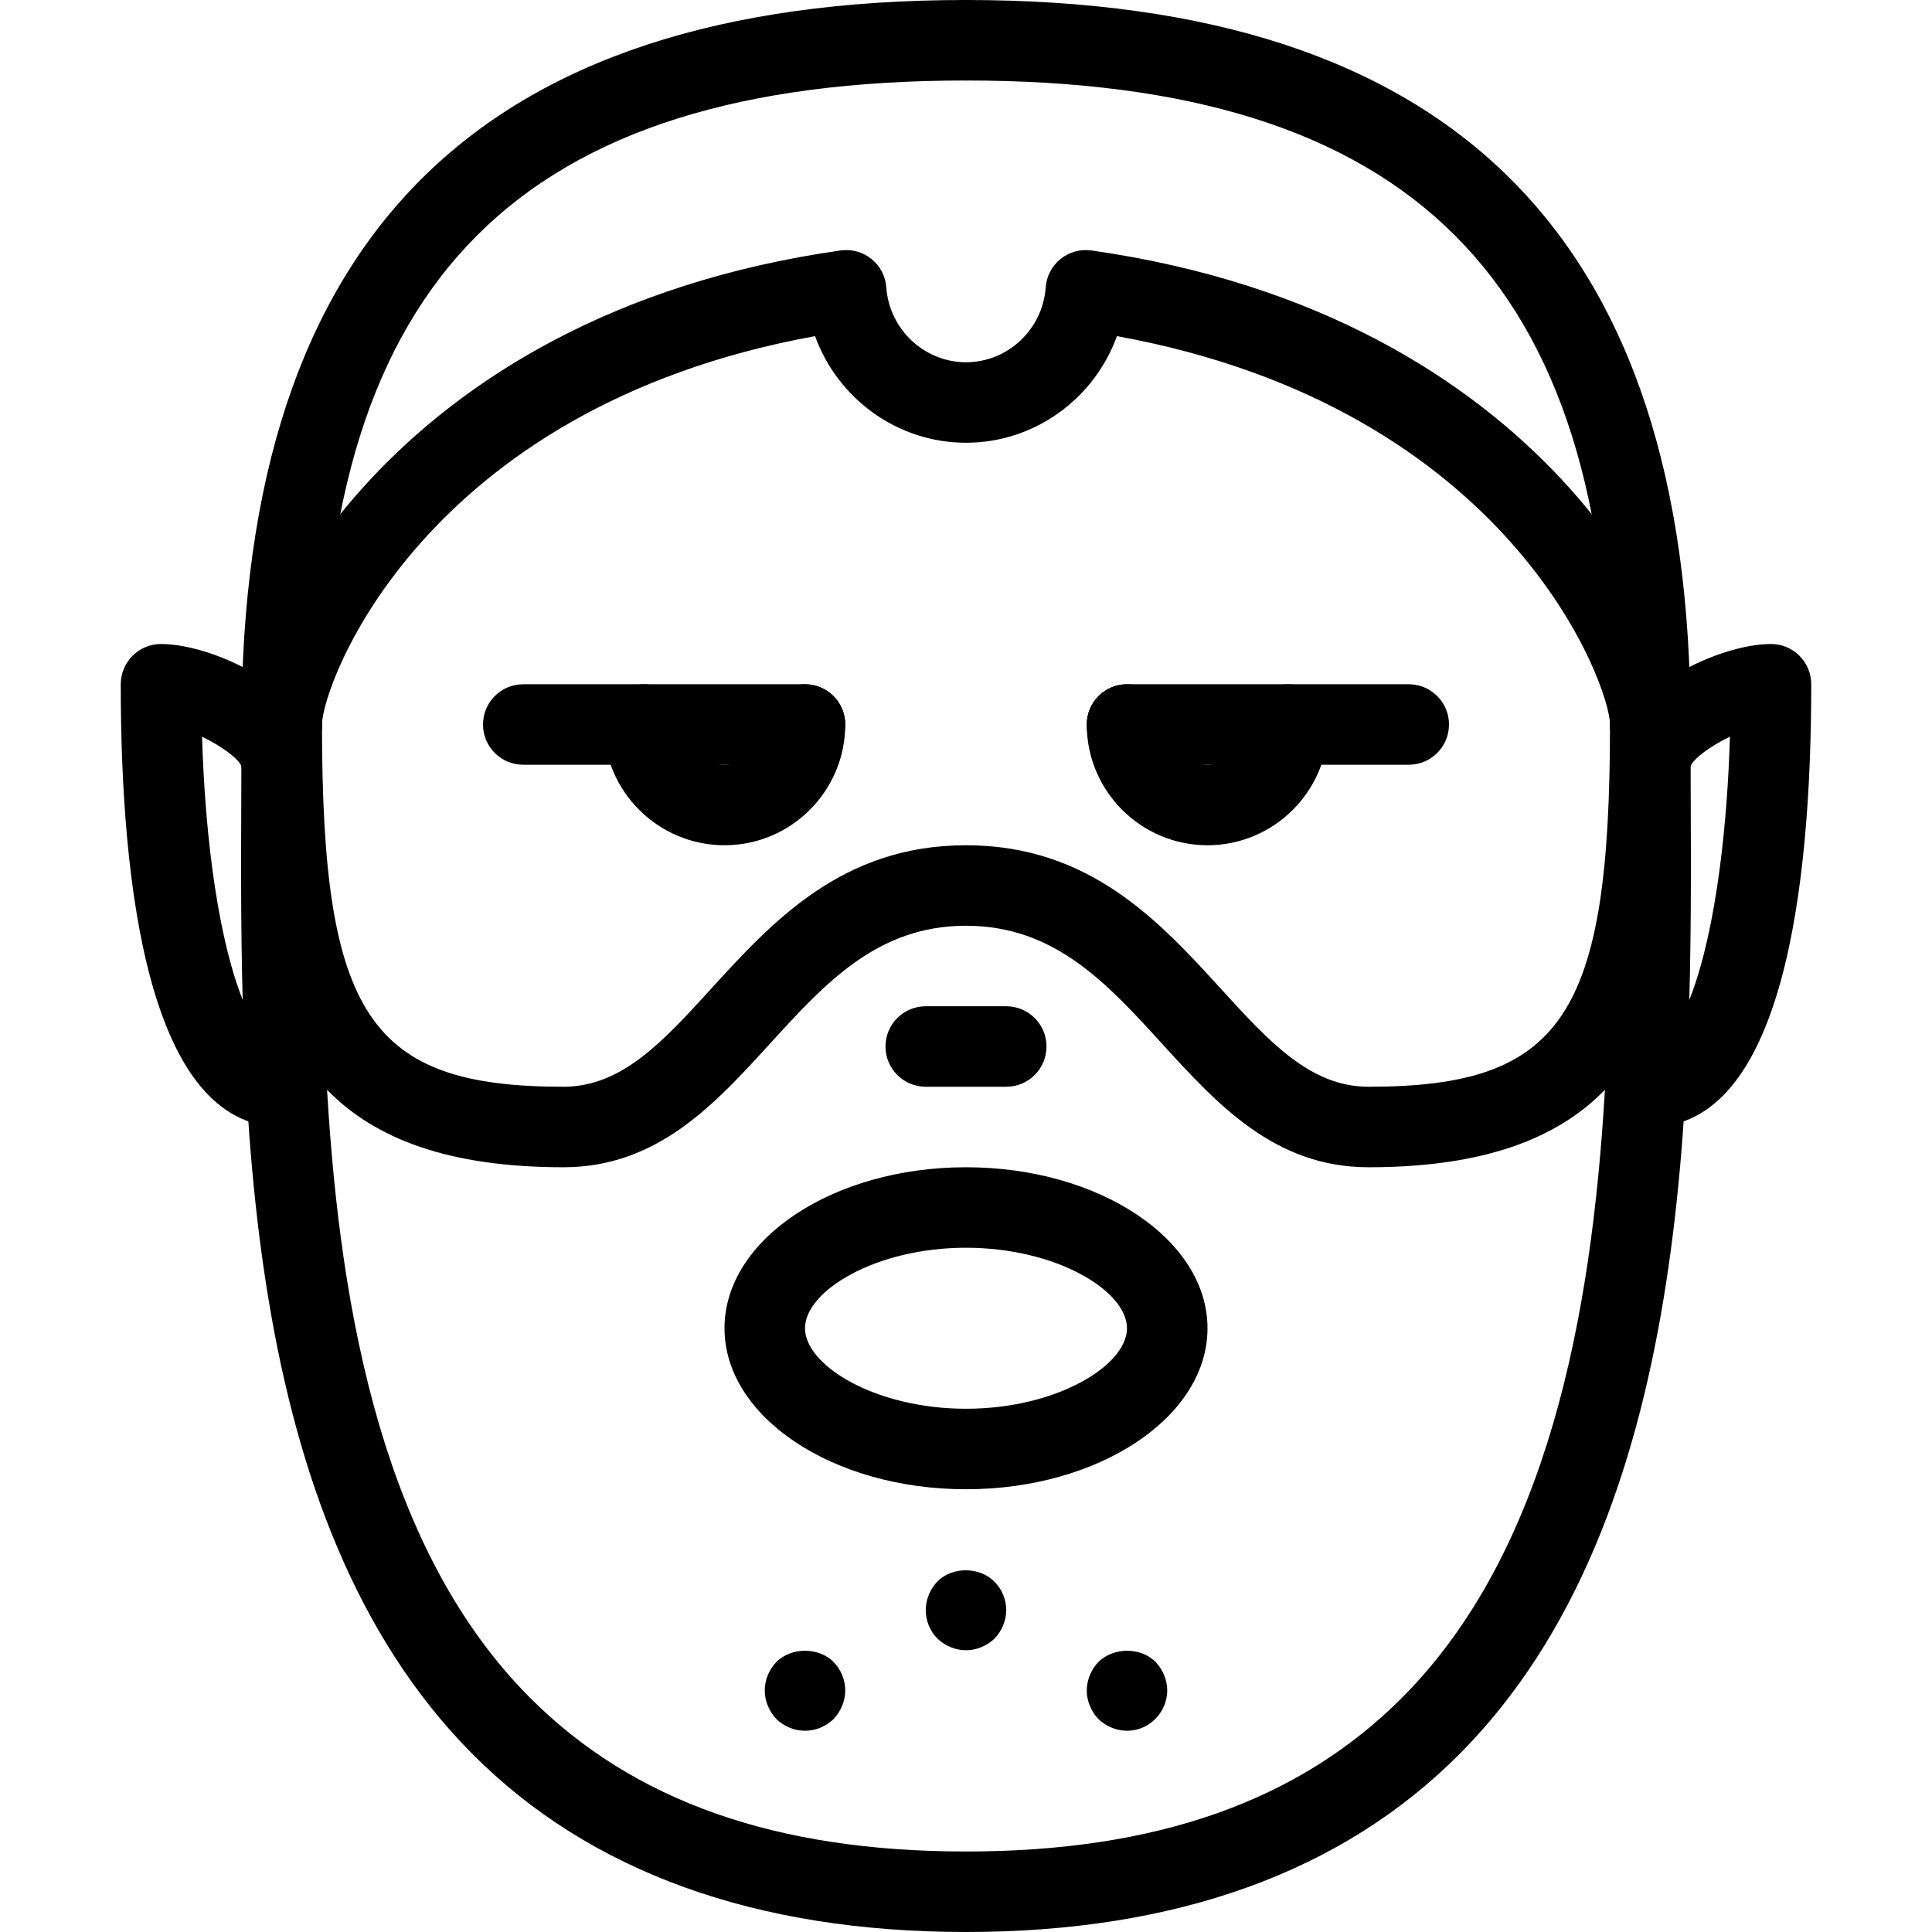
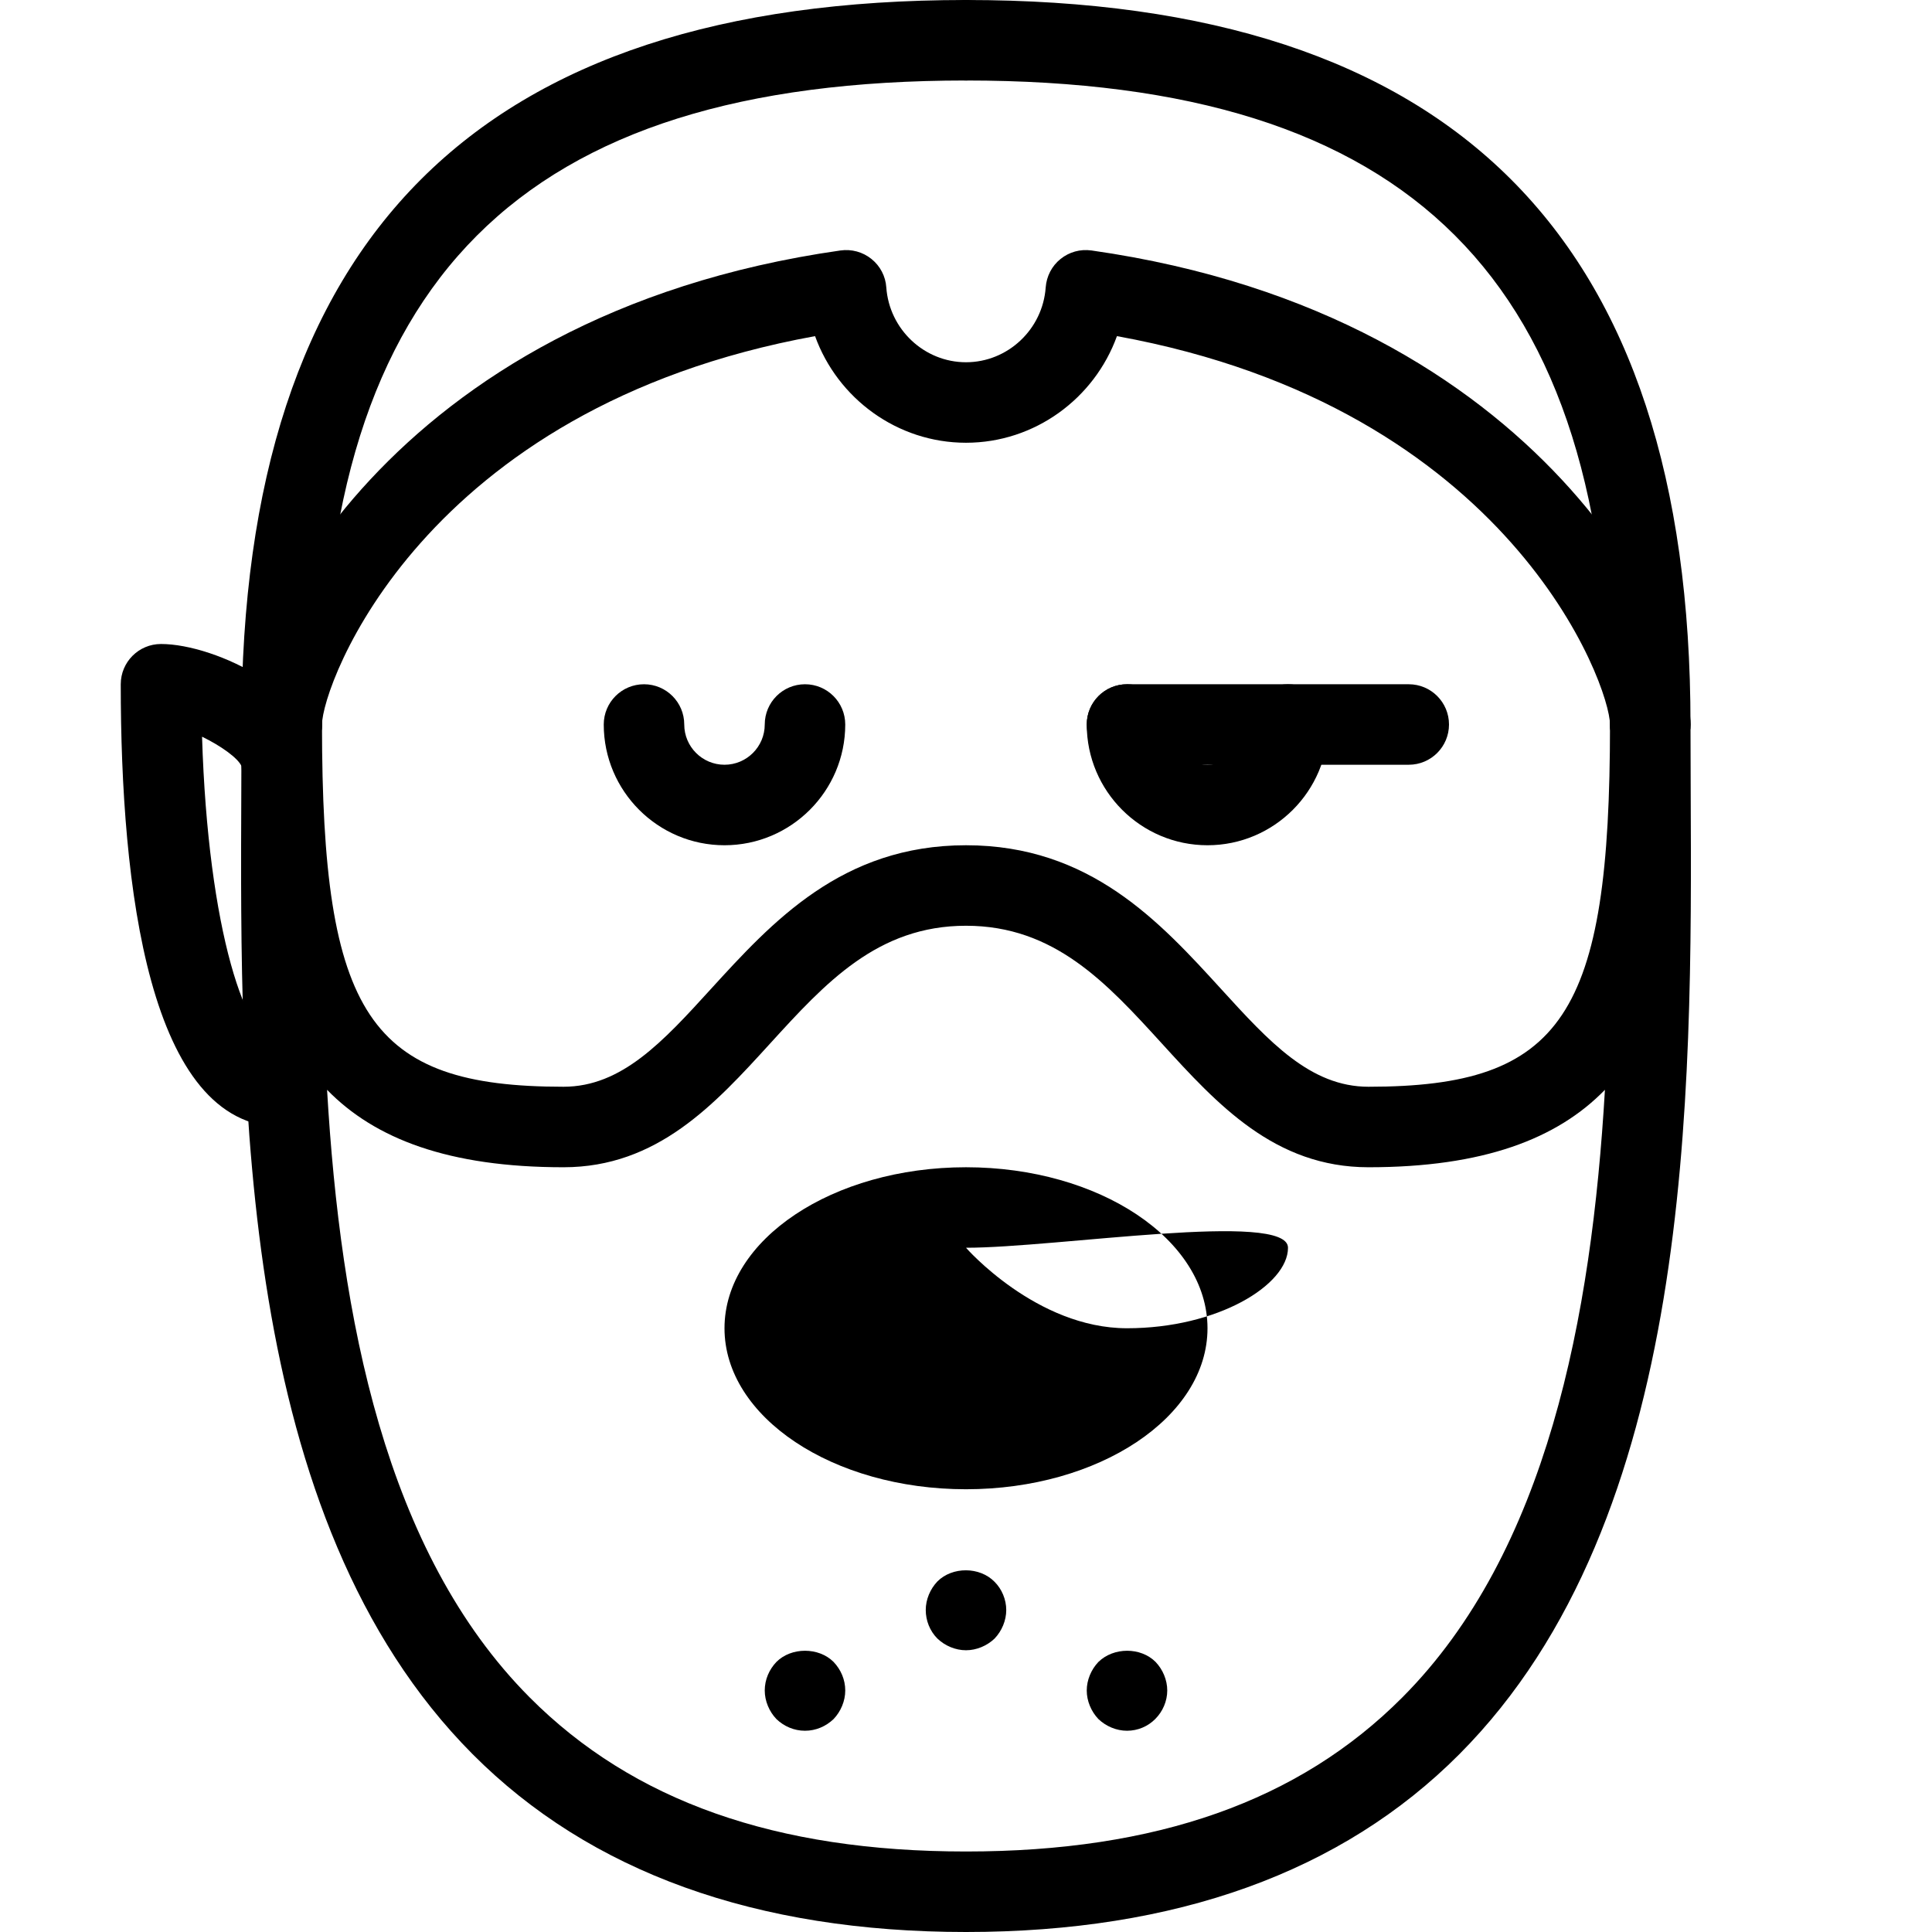
<svg xmlns="http://www.w3.org/2000/svg" fill="#000000" version="1.1" id="Layer_1" width="800px" height="800px" viewBox="0 0 42 48" enable-background="new 0 0 42 48" xml:space="preserve">
  <g>
    <path d="M21,48c-5.215,0-9.339-1.486-12.258-4.418c-5.825-5.85-5.78-16.3-5.747-23.93L3,18c0-0.552,0.447-1,1-1s1,0.448,1,1   c0,7.232,1.178,9,6,9c1.447,0,2.473-1.123,3.657-2.423C16.188,22.9,17.919,21,21,21s4.813,1.9,6.343,3.577   C28.529,25.877,29.553,27,31,27c4.822,0,6-1.768,6-9c0-0.552,0.447-1,1-1s1,0.448,1,1l0.005,1.652   c0.033,7.63,0.078,18.081-5.747,23.93C30.339,46.514,26.215,48,21,48z M5.126,27.076c0.331,5.654,1.438,11.484,5.033,15.095   C12.725,44.748,16.271,46,21,46s8.275-1.252,10.841-3.829c3.595-3.61,4.702-9.44,5.033-15.095C35.688,28.296,33.848,29,31,29   c-2.33,0-3.756-1.563-5.135-3.076C24.493,24.42,23.198,23,21,23s-3.493,1.42-4.865,2.924C14.756,27.438,13.33,29,11,29   C8.152,29,6.313,28.296,5.126,27.076z" />
-     <path d="M17,19h-7c-0.553,0-1-0.448-1-1s0.447-1,1-1h7c0.553,0,1,0.448,1,1S17.553,19,17,19z" />
    <path d="M15,21c-1.654,0-3-1.346-3-3c0-0.552,0.447-1,1-1s1,0.448,1,1c0,0.551,0.448,1,1,1s1-0.449,1-1c0-0.552,0.447-1,1-1   s1,0.448,1,1C18,19.654,16.654,21,15,21z" />
    <path d="M32,19h-7c-0.553,0-1-0.448-1-1s0.447-1,1-1h7c0.553,0,1,0.448,1,1S32.553,19,32,19z" />
    <path d="M27,21c-1.654,0-3-1.346-3-3c0-0.552,0.447-1,1-1s1,0.448,1,1c0,0.551,0.448,1,1,1s1-0.449,1-1c0-0.552,0.447-1,1-1   s1,0.448,1,1C30,19.654,28.654,21,27,21z" />
-     <path d="M22,27h-2c-0.553,0-1-0.448-1-1s0.447-1,1-1h2c0.553,0,1,0.448,1,1S22.553,27,22,27z" />
-     <path d="M21,37c-3.309,0-6-1.794-6-4s2.691-4,6-4s6,1.794,6,4S24.309,37,21,37z M21,31c-2.253,0-4,1.075-4,2s1.747,2,4,2   s4-1.075,4-2S23.253,31,21,31z" />
+     <path d="M21,37c-3.309,0-6-1.794-6-4s2.691-4,6-4s6,1.794,6,4S24.309,37,21,37z M21,31s1.747,2,4,2   s4-1.075,4-2S23.253,31,21,31z" />
    <path d="M21,41c-0.26,0-0.521-0.109-0.71-0.29C20.1,40.52,20,40.26,20,40s0.109-0.52,0.29-0.71c0.37-0.37,1.05-0.37,1.42,0.01   C21.891,39.48,22,39.74,22,40s-0.109,0.52-0.29,0.71C21.52,40.891,21.26,41,21,41z" />
    <path d="M17,43c-0.271,0-0.521-0.109-0.71-0.29C16.109,42.52,16,42.26,16,42c0-0.27,0.109-0.52,0.29-0.71   c0.37-0.37,1.05-0.37,1.42,0C17.891,41.48,18,41.73,18,42c0,0.26-0.109,0.52-0.29,0.71C17.52,42.891,17.27,43,17,43z" />
    <path d="M25,43c-0.26,0-0.521-0.109-0.71-0.29C24.109,42.52,24,42.26,24,42s0.109-0.52,0.29-0.71c0.38-0.37,1.05-0.37,1.42,0   C25.891,41.48,26,41.74,26,42s-0.109,0.52-0.3,0.71C25.52,42.891,25.27,43,25,43z" />
    <path d="M4,19c-0.553,0-1-0.448-1-1C3,5.888,8.889,0,21,0c0.553,0,1,0.448,1,1s-0.447,1-1,1C9.936,2,5,6.935,5,18   C5,18.552,4.553,19,4,19z" />
    <path d="M38,19c-0.553,0-1-0.448-1-1C37,6.935,32.064,2,21,2c-0.553,0-1-0.448-1-1s0.447-1,1-1c12.111,0,18,5.888,18,18   C39,18.552,38.553,19,38,19z" />
    <path d="M38,19c-0.553,0-1-0.448-1-1c0-0.958-2.462-7.868-12.25-9.649C24.191,9.899,22.709,11,21,11s-3.191-1.101-3.75-2.649   C7.462,10.132,5,17.042,5,18c0,0.552-0.447,1-1,1s-1-0.448-1-1C3,15.871,6.563,7.836,17.88,6.223   c0.279-0.039,0.556,0.037,0.771,0.211c0.217,0.174,0.351,0.43,0.369,0.707C19.094,8.183,19.964,9,21,9s1.906-0.816,1.98-1.859   c0.021-0.277,0.152-0.533,0.369-0.707c0.217-0.174,0.487-0.25,0.771-0.211C35.438,7.836,39,15.871,39,18C39,18.552,38.553,19,38,19   z" />
    <path d="M4,28c-3.307,0-4-5.982-4-11c0-0.552,0.447-1,1-1c1.369,0,4,1.267,4,3c0,0.552-0.447,1-1,1c-0.54,0-0.98-0.428-0.999-0.963   c-0.086-0.202-0.513-0.507-0.981-0.734c0.147,4.789,1.098,7.698,1.98,7.698c0.553,0,1,0.448,1,1S4.553,28,4,28z" />
-     <path d="M38,28c-0.553,0-1-0.448-1-1s0.447-1,1-1c0.885,0,1.833-2.909,1.98-7.698c-0.48,0.232-0.916,0.547-0.987,0.749   c0,0.552-0.444,0.975-0.996,0.975C37.443,20.026,37,19.552,37,19c0-1.733,2.631-3,4-3c0.553,0,1,0.448,1,1   C42,22.018,41.307,28,38,28z" />
  </g>
</svg>